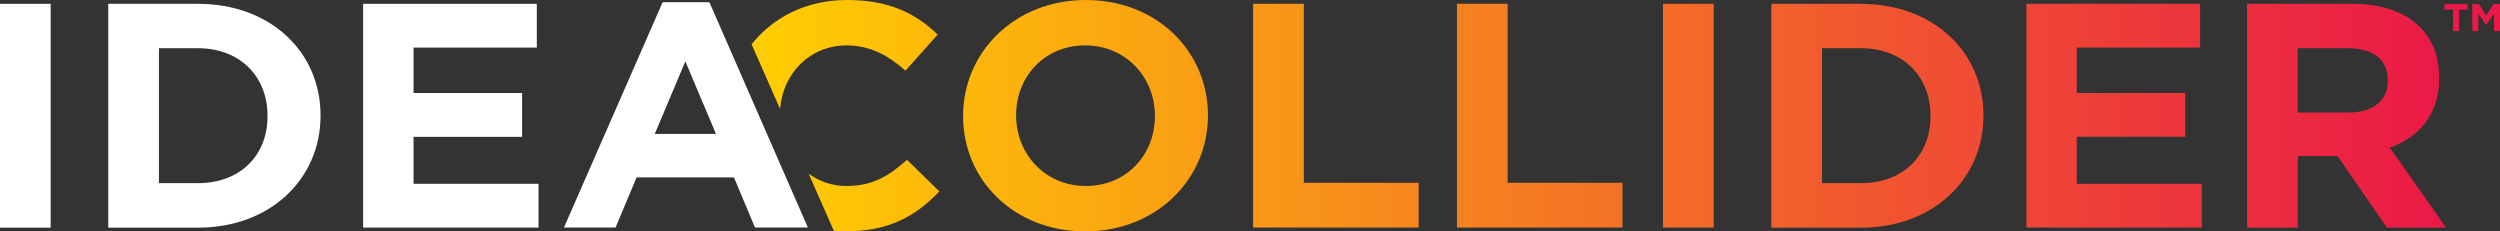
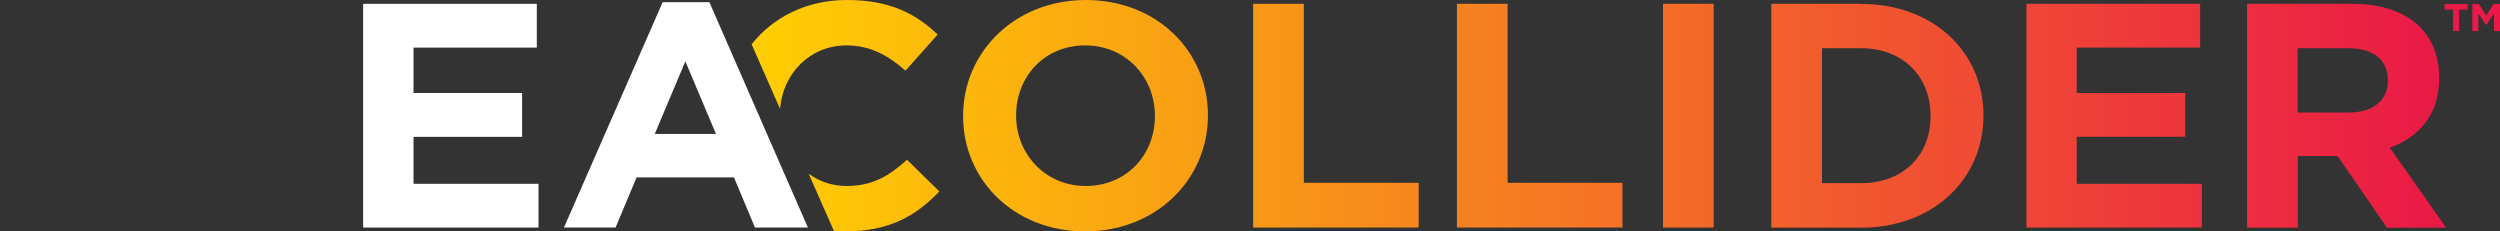
<svg xmlns="http://www.w3.org/2000/svg" width="216" height="20" viewBox="0 0 216 20" fill="none">
  <rect x="0" y="0" width="216" height="20" fill="#333333" stroke="none" />
  <g clip-path="url(#clip0_1116_14333)">
-     <path d="M4.378 0.331H0V19.669H4.378V0.331Z" fill="white" />
-     <path d="M23.113 10.051C23.113 13.478 20.697 15.825 17.114 15.825H13.733V4.167H17.114C20.697 4.167 23.113 6.569 23.113 9.996V10.051ZM17.114 0.331H9.355V19.669H17.114C23.365 19.669 27.694 15.447 27.694 10.004V9.949C27.694 4.498 23.373 0.331 17.114 0.331Z" fill="white" />
+     <path d="M4.378 0.331H0V19.669V0.331Z" fill="white" />
    <path d="M31.375 0.331V19.661H46.527V15.88H35.729V11.823H45.109V8.035H35.729V4.112H46.381V0.331H31.375Z" fill="white" />
    <path d="M59.215 5.301L61.858 11.571H56.572L59.215 5.301ZM57.253 0.189L48.725 19.661H53.184L55 15.329H63.415L65.231 19.661H69.803L61.291 0.189H57.253Z" fill="white" />
    <path d="M93.817 0C87.68 0 83.213 4.498 83.213 9.996V10.051C83.213 15.549 87.615 19.992 93.76 19.992C99.906 19.992 104.365 15.486 104.365 9.996V9.941C104.365 4.443 99.963 0 93.817 0ZM99.784 10.051C99.784 13.367 97.336 16.069 93.817 16.069C90.299 16.069 87.794 13.305 87.794 9.996V9.941C87.794 6.625 90.234 3.923 93.76 3.923C97.287 3.923 99.784 6.688 99.784 9.996V10.051ZM112.65 15.794H122.574V19.661H108.272V0.331H112.65V15.802V15.794ZM130.259 15.794H140.182V19.661H125.881V0.331H130.259V15.802V15.794ZM143.685 0.331H148.063V19.661H143.685V0.331ZM160.799 0.331H153.04V19.669H160.799C167.05 19.669 171.371 15.447 171.371 10.004V9.949C171.371 4.506 167.05 0.339 160.799 0.339V0.331ZM166.798 10.051C166.798 13.478 164.382 15.825 160.799 15.825H157.418V4.167H160.799C164.382 4.167 166.798 6.57 166.798 9.996V10.051ZM179.437 15.88H190.236V19.661H175.084V0.331H190.09V4.112H179.429V8.035H188.809V11.816H179.429V15.872L179.437 15.88ZM206.483 12.761C209.012 11.847 210.747 9.886 210.747 6.766V6.711C210.747 4.892 210.147 3.371 209.045 2.292C207.74 1.024 205.778 0.331 203.248 0.331H194.152V19.669H198.53V13.486H201.967L206.232 19.669H211.347L206.483 12.761ZM206.313 6.987C206.313 8.618 205.089 9.72 202.956 9.72H198.522V4.167H202.867C204.999 4.167 206.305 5.104 206.305 6.932V6.987H206.313ZM73.144 3.923C69.974 3.923 67.647 6.341 67.396 9.405L64.939 3.828C66.772 1.512 69.65 0 73.176 0C76.922 0 79.168 1.213 81.016 2.985L78.235 6.105C76.695 4.75 75.138 3.923 73.144 3.923ZM78.373 13.809L81.162 16.542C79.111 18.669 76.841 19.992 73.006 19.992C72.682 19.992 72.358 19.968 72.041 19.937L69.869 15.006C70.769 15.668 71.871 16.069 73.144 16.069C75.422 16.069 76.817 15.187 78.373 13.801V13.809Z" fill="url(#paint0_linear_1116_14333)" />
    <path d="M211.939 0.827H211.209V0.354H213.195V0.827H212.466V2.686H211.939V0.827Z" fill="#EA1947" />
    <path d="M213.609 0.354H214.177L214.809 1.339L215.442 0.354H216.009V2.686H215.482V1.166L214.809 2.158H214.793L214.128 1.174V2.686H213.609V0.354Z" fill="#EA1947" />
  </g>
  <defs>
    <linearGradient id="paint0_linear_1116_14333" x1="64.939" y1="9.996" x2="211.347" y2="9.996" gradientUnits="userSpaceOnUse">
      <stop stop-color="#FFCE02" />
      <stop offset="1" stop-color="#EA1947" />
    </linearGradient>
    <clipPath id="clip0_1116_14333">
      <rect width="216" height="20" fill="white" />
    </clipPath>
  </defs>
</svg>